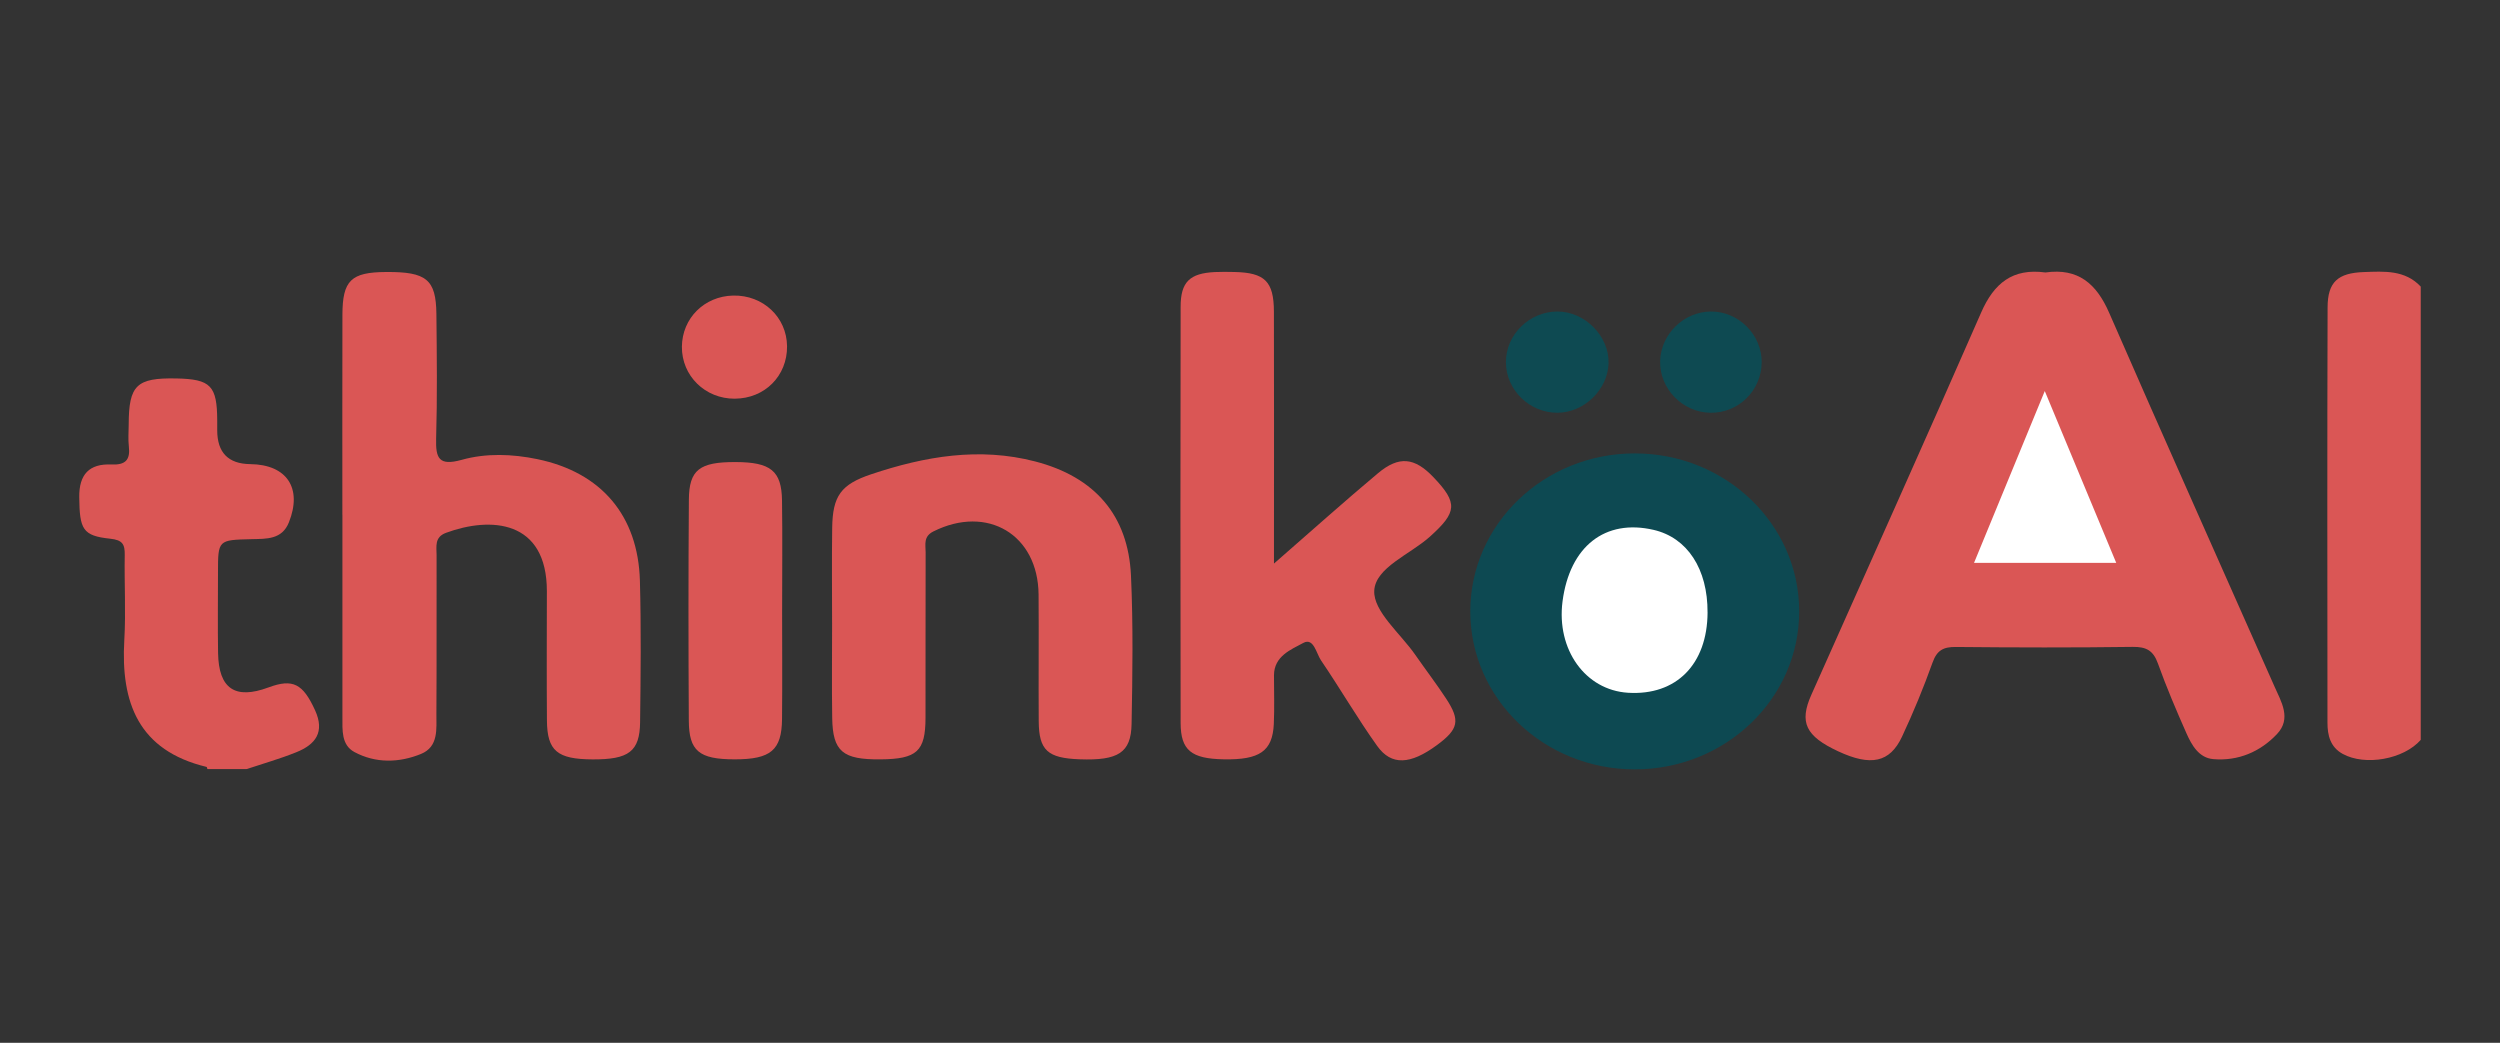
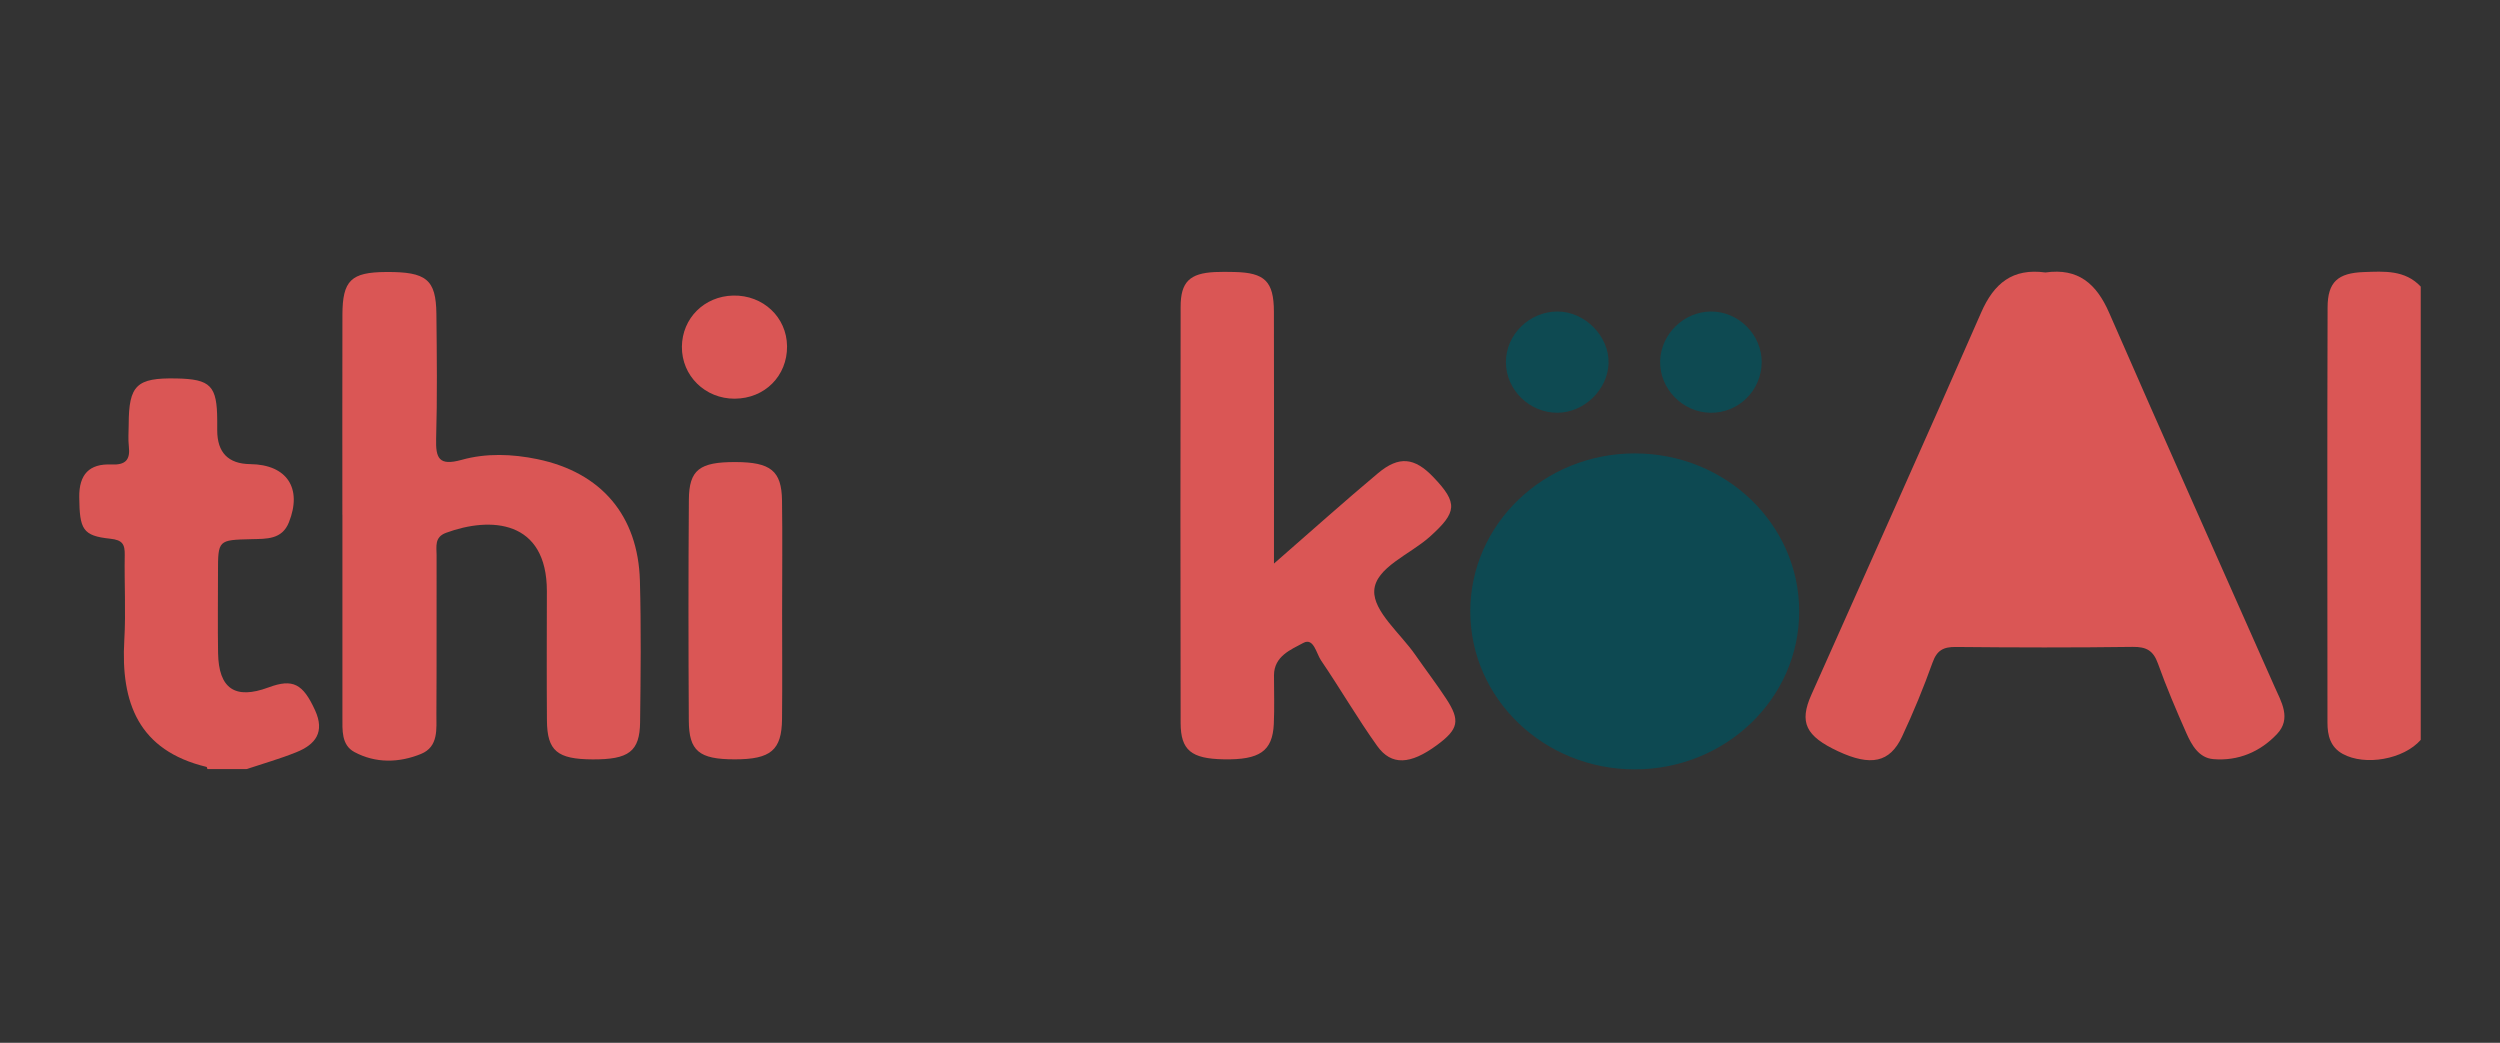
<svg xmlns="http://www.w3.org/2000/svg" id="a" viewBox="0 0 1221.81 509.64">
  <rect x="0" y="0" width="1221.81" height="509.64" fill="#333333" stroke="none" />
  <ellipse cx="798.94" cy="298.8" rx="80.37" ry="77.21" style="fill:#0d4952;" />
  <path d="M101.37,375.87c-.14-.37-.21-1.02-.43-1.07-33.29-8-41.97-31.4-40.19-61.95.8-13.83-.03-27.74.21-41.61.09-5.23-1.07-7.33-7.09-7.96-13.52-1.42-14.96-4.59-15.14-20.29-.13-11.13,4.89-16.47,15.72-15.98,6.95.31,9.28-2.29,8.52-8.86-.41-3.52-.08-7.13-.07-10.7.05-19.22,3.82-22.86,23.25-22.49,16.83.32,19.95,3.53,20.01,20.55v4.75c0,10.92,5.39,16.45,16.16,16.57,17.89.21,25.55,11.75,18.87,28.47-3.39,8.48-11.02,8.02-18.18,8.2-16.47.4-16.47.33-16.47,16.42,0,13.08-.17,26.17.04,39.24.29,17.47,8.34,22.85,24.62,16.81,12.02-4.47,16.87-1.75,22.78,11.15,4.89,10.69.21,16.74-9.14,20.51-7.9,3.19-16.15,5.52-24.25,8.22h-19.23,0Z" style="fill:#da5655;" />
  <path d="M1183.08,361.58c-8.29,9.51-27.18,12.91-38.16,6.86-6.05-3.33-7.42-9.05-7.43-15.18-.06-67.68-.15-135.35.06-203.02.04-12.49,5.05-16.84,17.79-17.28,9.91-.34,20.01-1.11,27.73,7.1v221.51h0Z" style="fill:#da5655;" />
  <path d="M999.63,133.17c16.01-2.29,24.96,5.47,31.17,19.7,26.61,61.01,53.86,121.76,80.79,182.62,3.34,7.53,8.39,15.66,1.26,23.23-8.23,8.74-19.04,13.32-31.2,12.28-7-.6-10.53-6.85-13.1-12.66-4.97-11.23-9.79-22.55-13.93-34.1-2.26-6.29-5.64-8.18-12.31-8.09-28.82.39-57.63.32-86.45.04-6.08-.06-9.22,1.61-11.36,7.59-4.4,12.29-9.39,24.41-14.93,36.24-5.95,12.73-15.31,14.58-31.24,7.15-15.87-7.41-19.09-14.1-13.09-27.58,27.71-62.26,55.69-124.41,83-186.84,6.26-14.33,15.36-21.76,31.39-19.59h0Z" style="fill:#da5655;" />
  <path d="M167.32,251.55c0-32.55-.06-65.1.03-97.65.04-16.9,4.21-20.87,21.39-20.97,19.69-.12,24.36,3.63,24.54,20.55.21,20.25.46,40.5-.13,60.73-.28,9.79,1.34,13.63,12.51,10.52,11.98-3.35,24.74-2.87,36.94-.34,31.32,6.48,49.27,27.63,50.14,59.5.63,23.01.38,46.04.09,69.07-.18,14.36-5.56,18.26-23.23,18.17-17.26-.09-22.19-4.14-22.3-19.05-.16-21.03-.06-42.08-.03-63.11.04-35-27.56-36.61-49.31-28.56-5.75,2.13-4.58,6.75-4.59,10.93-.06,25.8.07,51.6-.09,77.41-.05,7.39,1.18,16.17-7.53,19.72-10.69,4.36-22.16,4.65-32.54-.93-6.42-3.45-5.86-10.72-5.86-17.13v-98.84h0Z" style="fill:#da5655;" />
  <path d="M622.62,275.43c18.49-16.11,34.43-30.42,50.84-44.16,10.29-8.61,17.9-7.69,27.09,1.94,12.1,12.68,11.53,17.13-1.68,29.03-9.68,8.72-26.71,15.12-27.24,26.46-.47,10.1,12.75,20.85,20,31.26,4.99,7.18,10.31,14.14,15.11,21.44,7.06,10.75,6.1,14.97-4.47,22.75-12.97,9.54-22.25,10.16-29.21.41-9.69-13.56-18.07-28.04-27.45-41.82-2.3-3.38-3.57-11.27-8.65-8.53-5.98,3.23-14.32,6.46-14.33,15.85,0,7.94.27,15.88-.09,23.8-.62,13.26-6.91,17.56-24.45,17.24-15.84-.28-21.06-4.39-21.09-17.78-.12-67.82-.12-135.65,0-203.48.02-12.06,4.48-16.27,16.67-16.88,3.19-.16,6.41-.09,9.61-.03,14.84.31,19.27,4.56,19.31,19.35.11,36.49.03,72.99.03,109.47v13.67h0Z" style="fill:#da5655;" />
-   <path d="M406.66,304.43c0-15.47-.17-30.93.05-46.4.22-15.64,4.19-21.28,19.22-26.3,26.11-8.72,52.7-13.32,80.06-6.19,29.06,7.57,45.41,26.31,46.75,55.81,1.1,24.14.75,48.38.29,72.55-.27,14.03-6.61,17.85-25.31,17.19-15.73-.56-19.98-4.36-20.07-18.63-.14-20.62.09-41.25-.07-61.86-.23-29.33-25.04-44.06-51.42-30.87-4.99,2.5-3.77,6.45-3.78,10.16-.09,26.96,0,53.93-.06,80.9-.03,16.41-4.16,20.17-22,20.33-18.5.17-23.35-3.84-23.6-20.28-.24-15.46-.05-30.93-.05-46.4h0Z" style="fill:#da5655;" />
  <path d="M382.24,298c0,17.81.14,35.61-.04,53.42-.15,15.24-5.53,19.69-23.09,19.69s-22.37-4.13-22.47-18.89c-.21-36-.24-72.02.03-108.02.1-14.65,5.26-18.44,22.83-18.38,17.15.06,22.48,4.26,22.69,18.76.26,17.8.06,35.61.06,53.42h0Z" style="fill:#da5655;" />
  <path d="M359.12,194.85c-14.52.08-26-11.21-25.86-25.44.14-13.89,10.96-24.66,25.07-24.96,14.62-.3,26.18,10.58,26.32,24.76.14,14.48-10.89,25.56-25.52,25.63h0Z" style="fill:#da5655;" />
  <path d="M761.21,152.25c13.39,0,25.3,12.08,24.93,25.3-.36,12.83-11.9,24.06-24.84,24.17-13.74.12-25.26-11.09-25.32-24.66-.06-13.51,11.44-24.82,25.23-24.82h0Z" style="fill:#0e4a52;" />
  <path d="M860.98,177.1c-.12,13.79-11.35,24.83-25.07,24.63-13.67-.2-24.95-11.86-24.55-25.37.39-13.11,11.5-23.97,24.69-24.11,13.54-.15,25.04,11.32,24.93,24.85h0Z" style="fill:#0e4a52;" />
-   <path d="M834.53,299.35c-.13,25.35-15.33,40.68-38.88,39.22-20.88-1.3-35.07-21.12-32-44.68,3.51-26.89,20.8-40.44,44.54-34.92,16.48,3.83,26.44,19.11,26.33,40.37h0Z" style="fill:#fff;" />
-   <path d="M1034.27,275.1h-69.52c11.44-27.79,22.51-54.67,34.58-83.99,12.02,28.9,23.21,55.82,34.93,83.99h0Z" style="fill:#fff;" />
</svg>